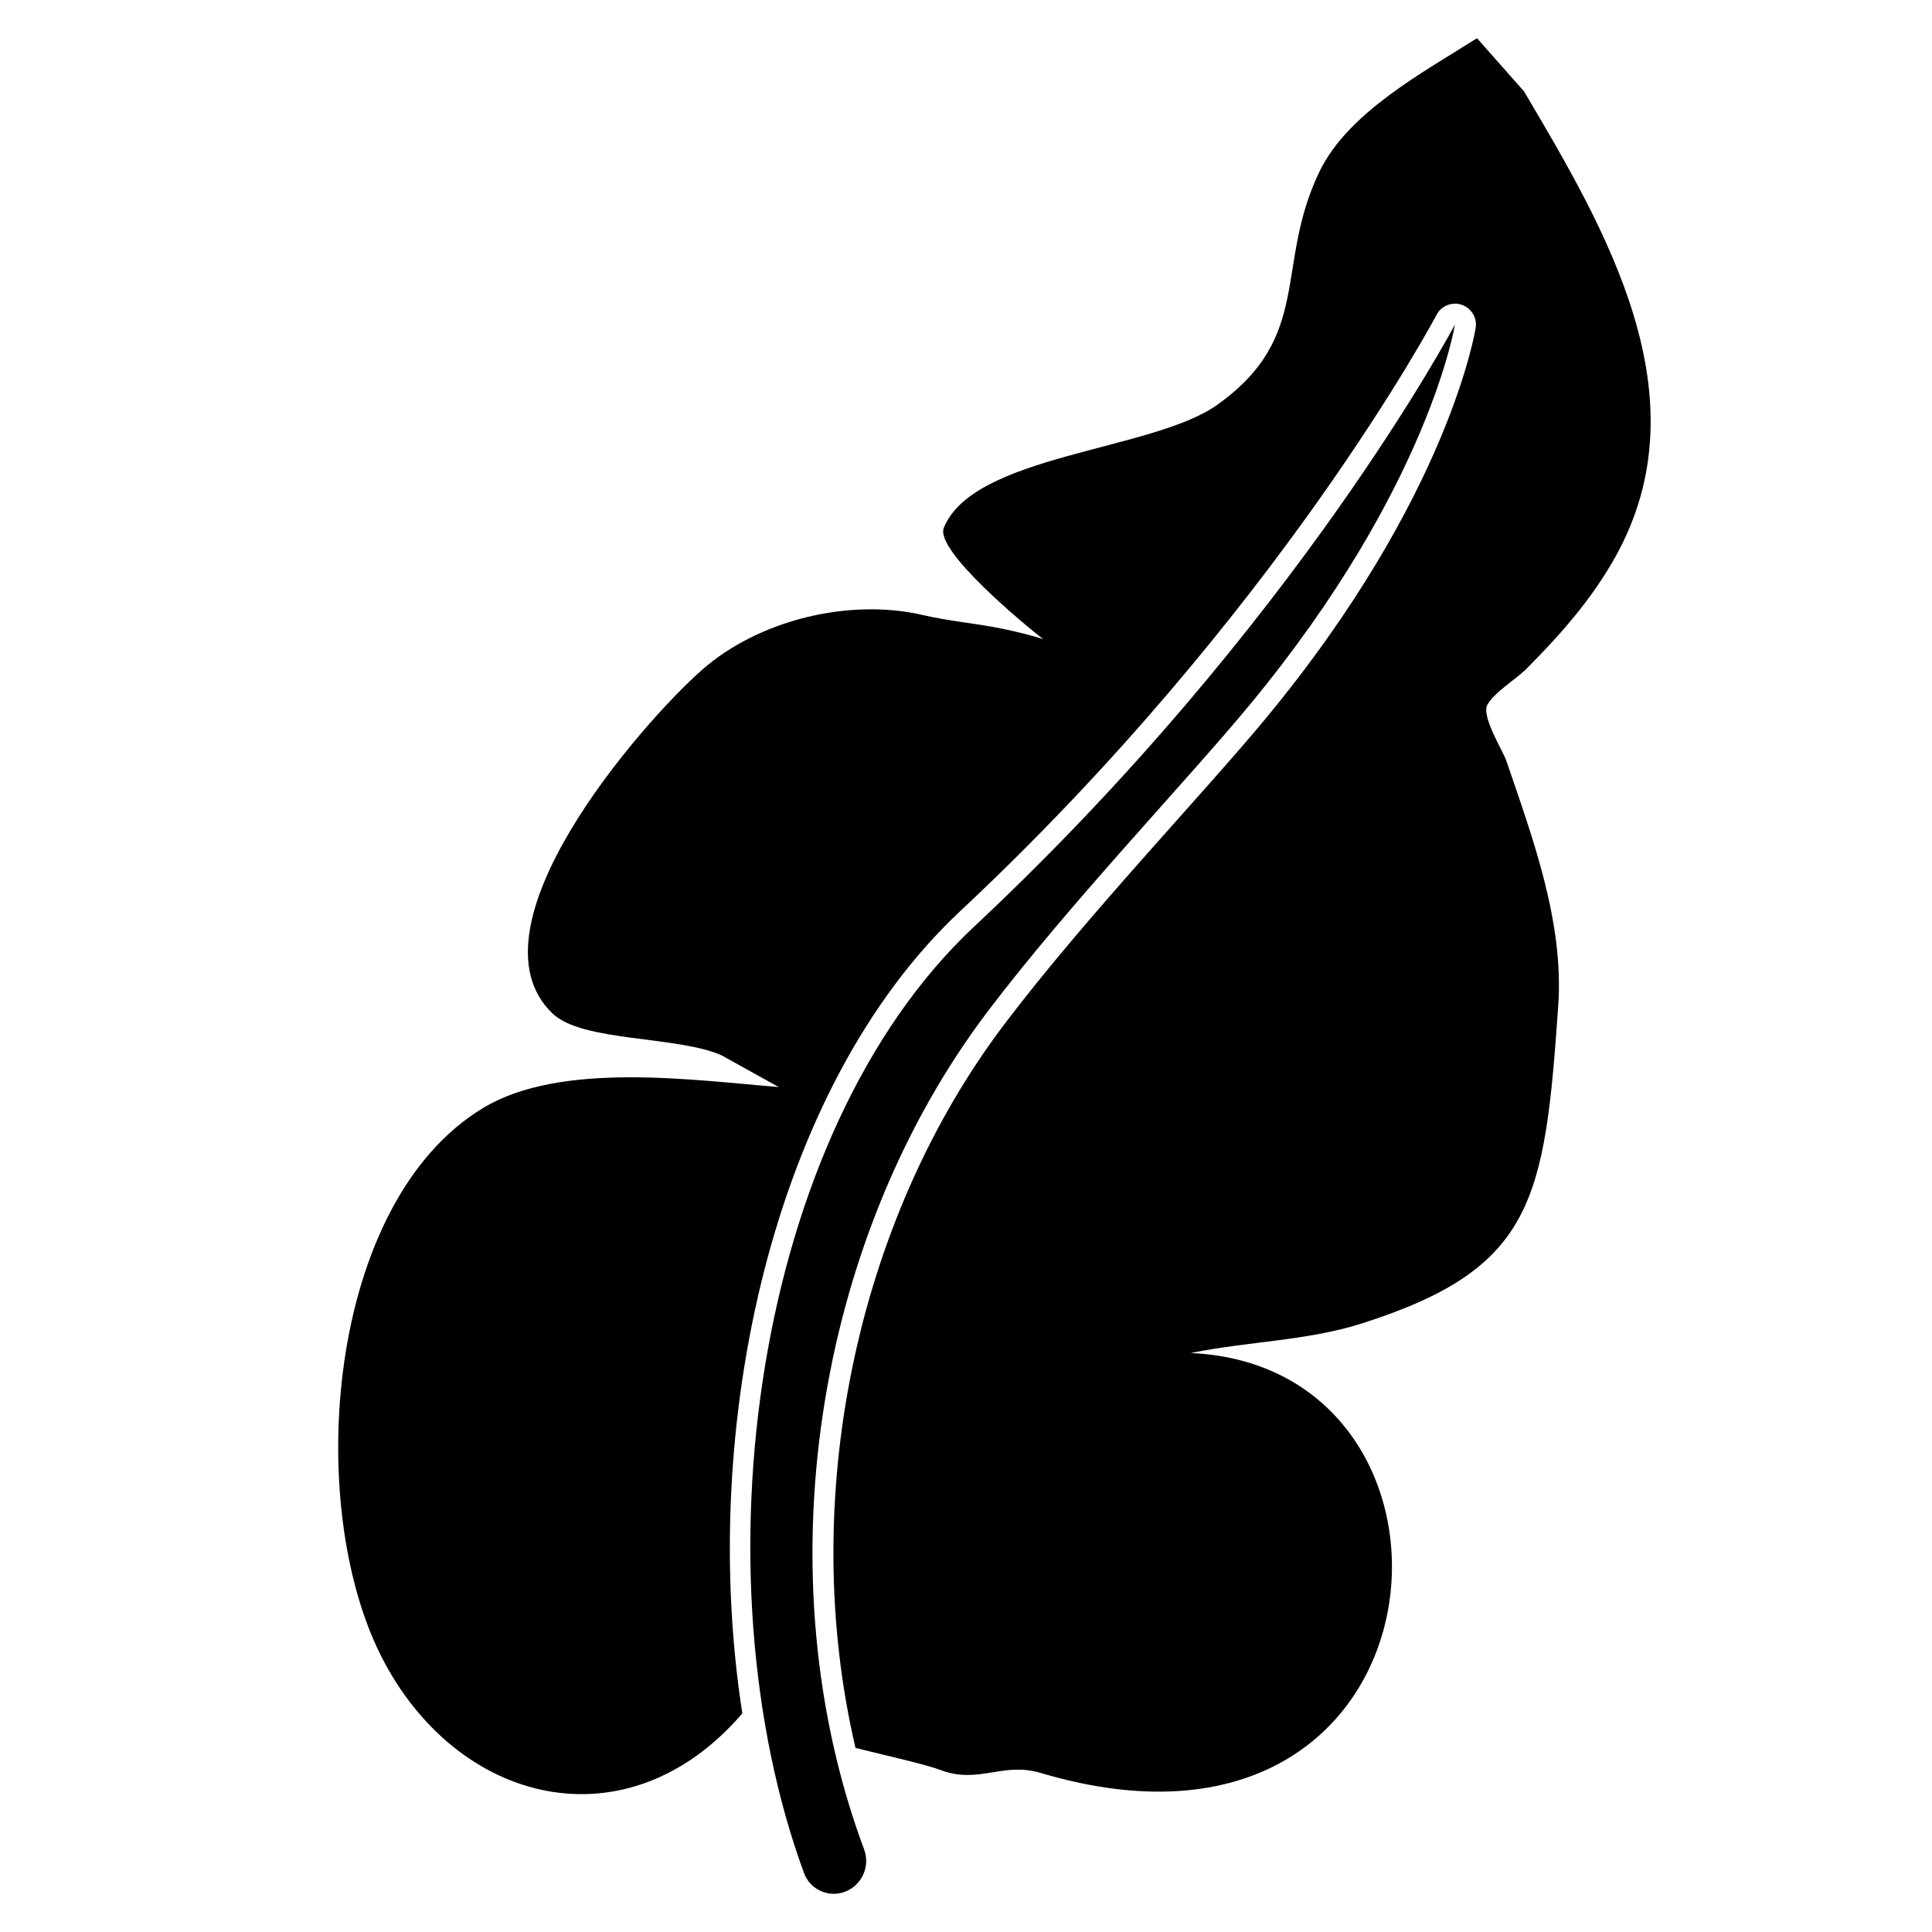
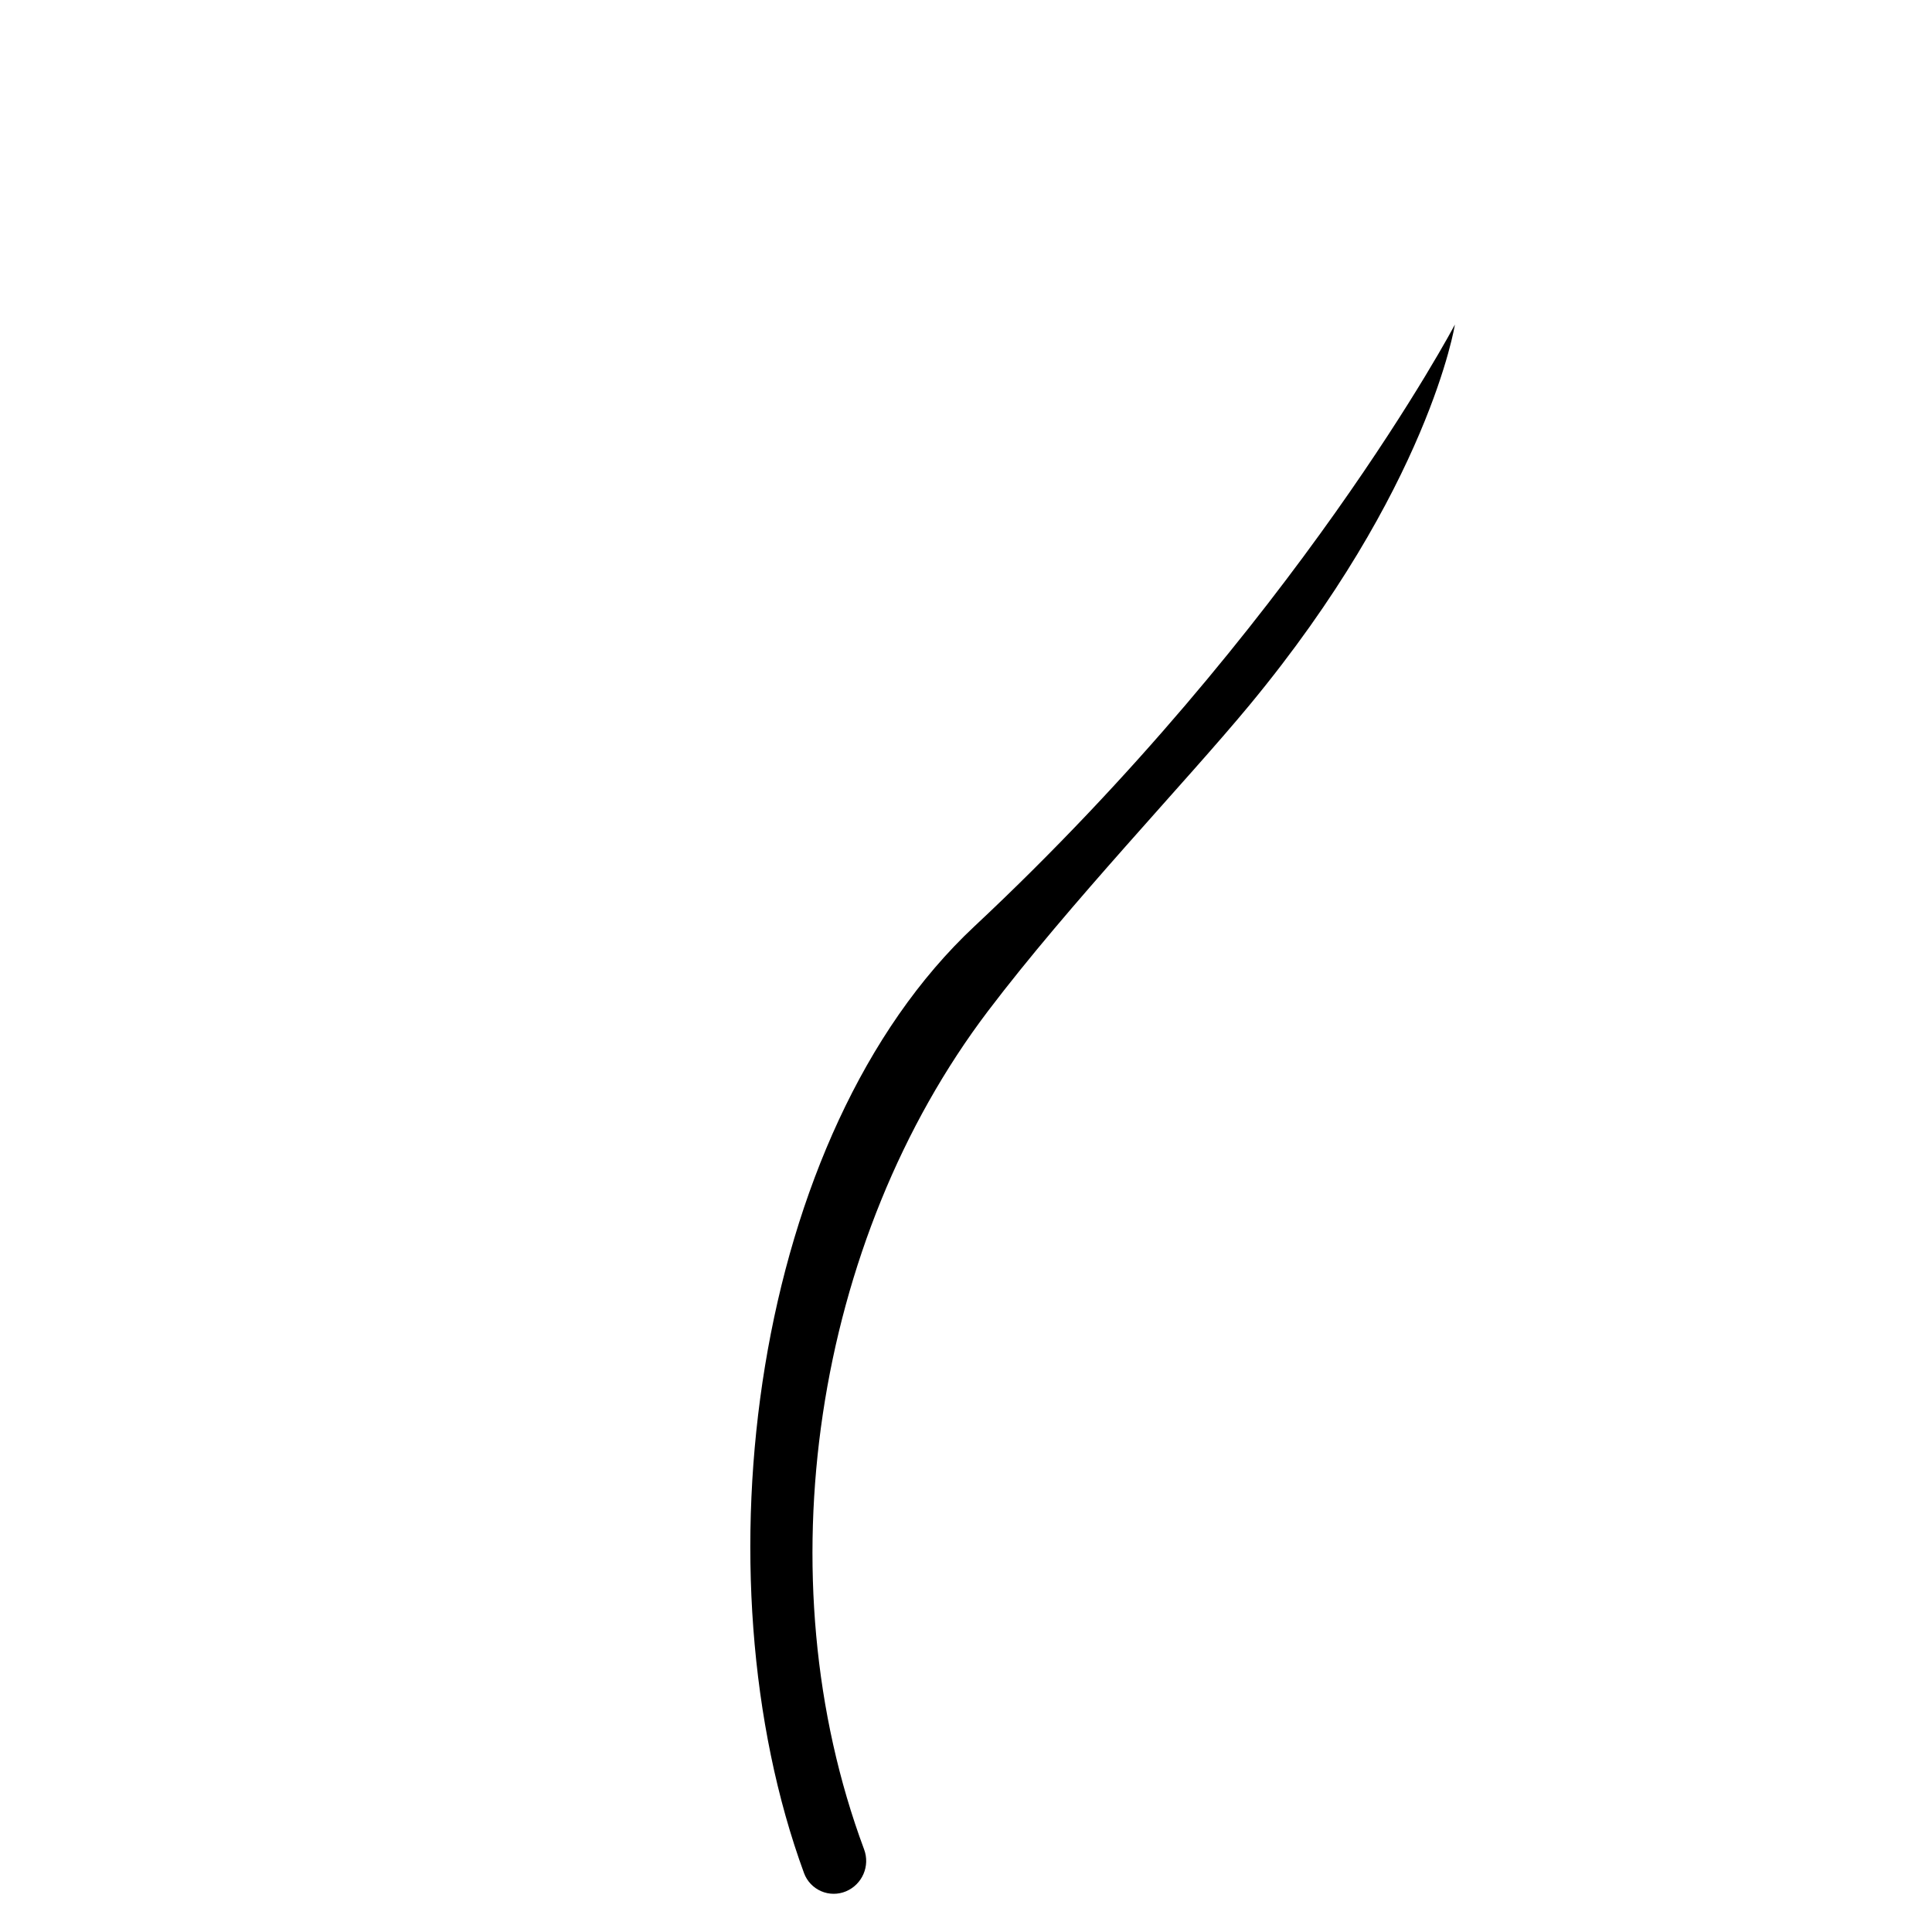
<svg xmlns="http://www.w3.org/2000/svg" fill="#000000" width="800px" height="800px" version="1.1" viewBox="144 144 512 512">
  <g fill-rule="evenodd">
    <path d="m368.2 645.22c4.324-1.82 6.438-6.731 4.793-11.121-26.895-72.25-13.195-161.45 32.852-222.18 21.723-28.652 52.516-60.797 69.281-81.055 47.637-57.555 54.438-100.85 54.438-100.85s-41.973 79.605-127.36 159.5c-58.715 54.938-74.113 171.81-45.125 250.89 0.797 2.148 2.434 3.871 4.531 4.781 2.102 0.91 4.481 0.922 6.59 0.035l0.004 0.008z" />
-     <path d="m340.72 598.07c-11.73-75.641 7.852-165.93 57.734-212.6 84.617-79.176 126.25-158.04 126.25-158.04 1.262-2.394 4.07-3.523 6.637-2.672 2.57 0.852 4.148 3.438 3.727 6.113 0 0-6.785 44.5-55.633 103.52-16.73 20.215-47.465 52.281-69.141 80.871-39.777 52.465-54.832 126.69-39.582 191.95 9.477 2.375 18.547 4.352 22.539 5.859 10.109 3.824 16.406-2.234 26.523 0.773 110.18 32.785 121.43-107.56 39.816-111.28 14.965-3.09 30.773-3.195 45.375-7.859 45.516-14.523 48.402-32.496 51.984-84.223 1.531-22.098-6.766-44.422-13.793-64.973-0.852-2.496-6.723-11.82-4.965-14.801 2.008-3.41 7.582-6.703 10.324-9.461 9.062-9.117 17.379-18.508 23.652-29.809 23.496-42.336-2.519-86.422-24.277-123.21l-12.469-14.102c-14.113 8.953-34.133 19.633-41.711 35.273-12.113 25.008-1.566 43.664-27.141 61.891-17.172 12.238-64.59 13.125-72.449 32.586-2.457 6.086 22.086 26.258 26.355 29.516 0.156 0.113-0.359-0.129-0.543-0.184-3.32-1.023-6.762-1.855-10.164-2.562-7.012-1.457-14.184-2.016-21.156-3.641-19.668-4.578-43.664 1.34-58.68 14.613-16.051 14.176-63.152 68.219-39.535 90.945 7.934 7.633 32.953 5.875 44.812 11.102l15.164 8.418c-22.727-1.848-57.734-6.891-78.324 5.527-41.566 25.074-47.445 104.87-27.062 145.23 19.961 39.516 65.199 50.766 95.734 15.23z" />
  </g>
</svg>